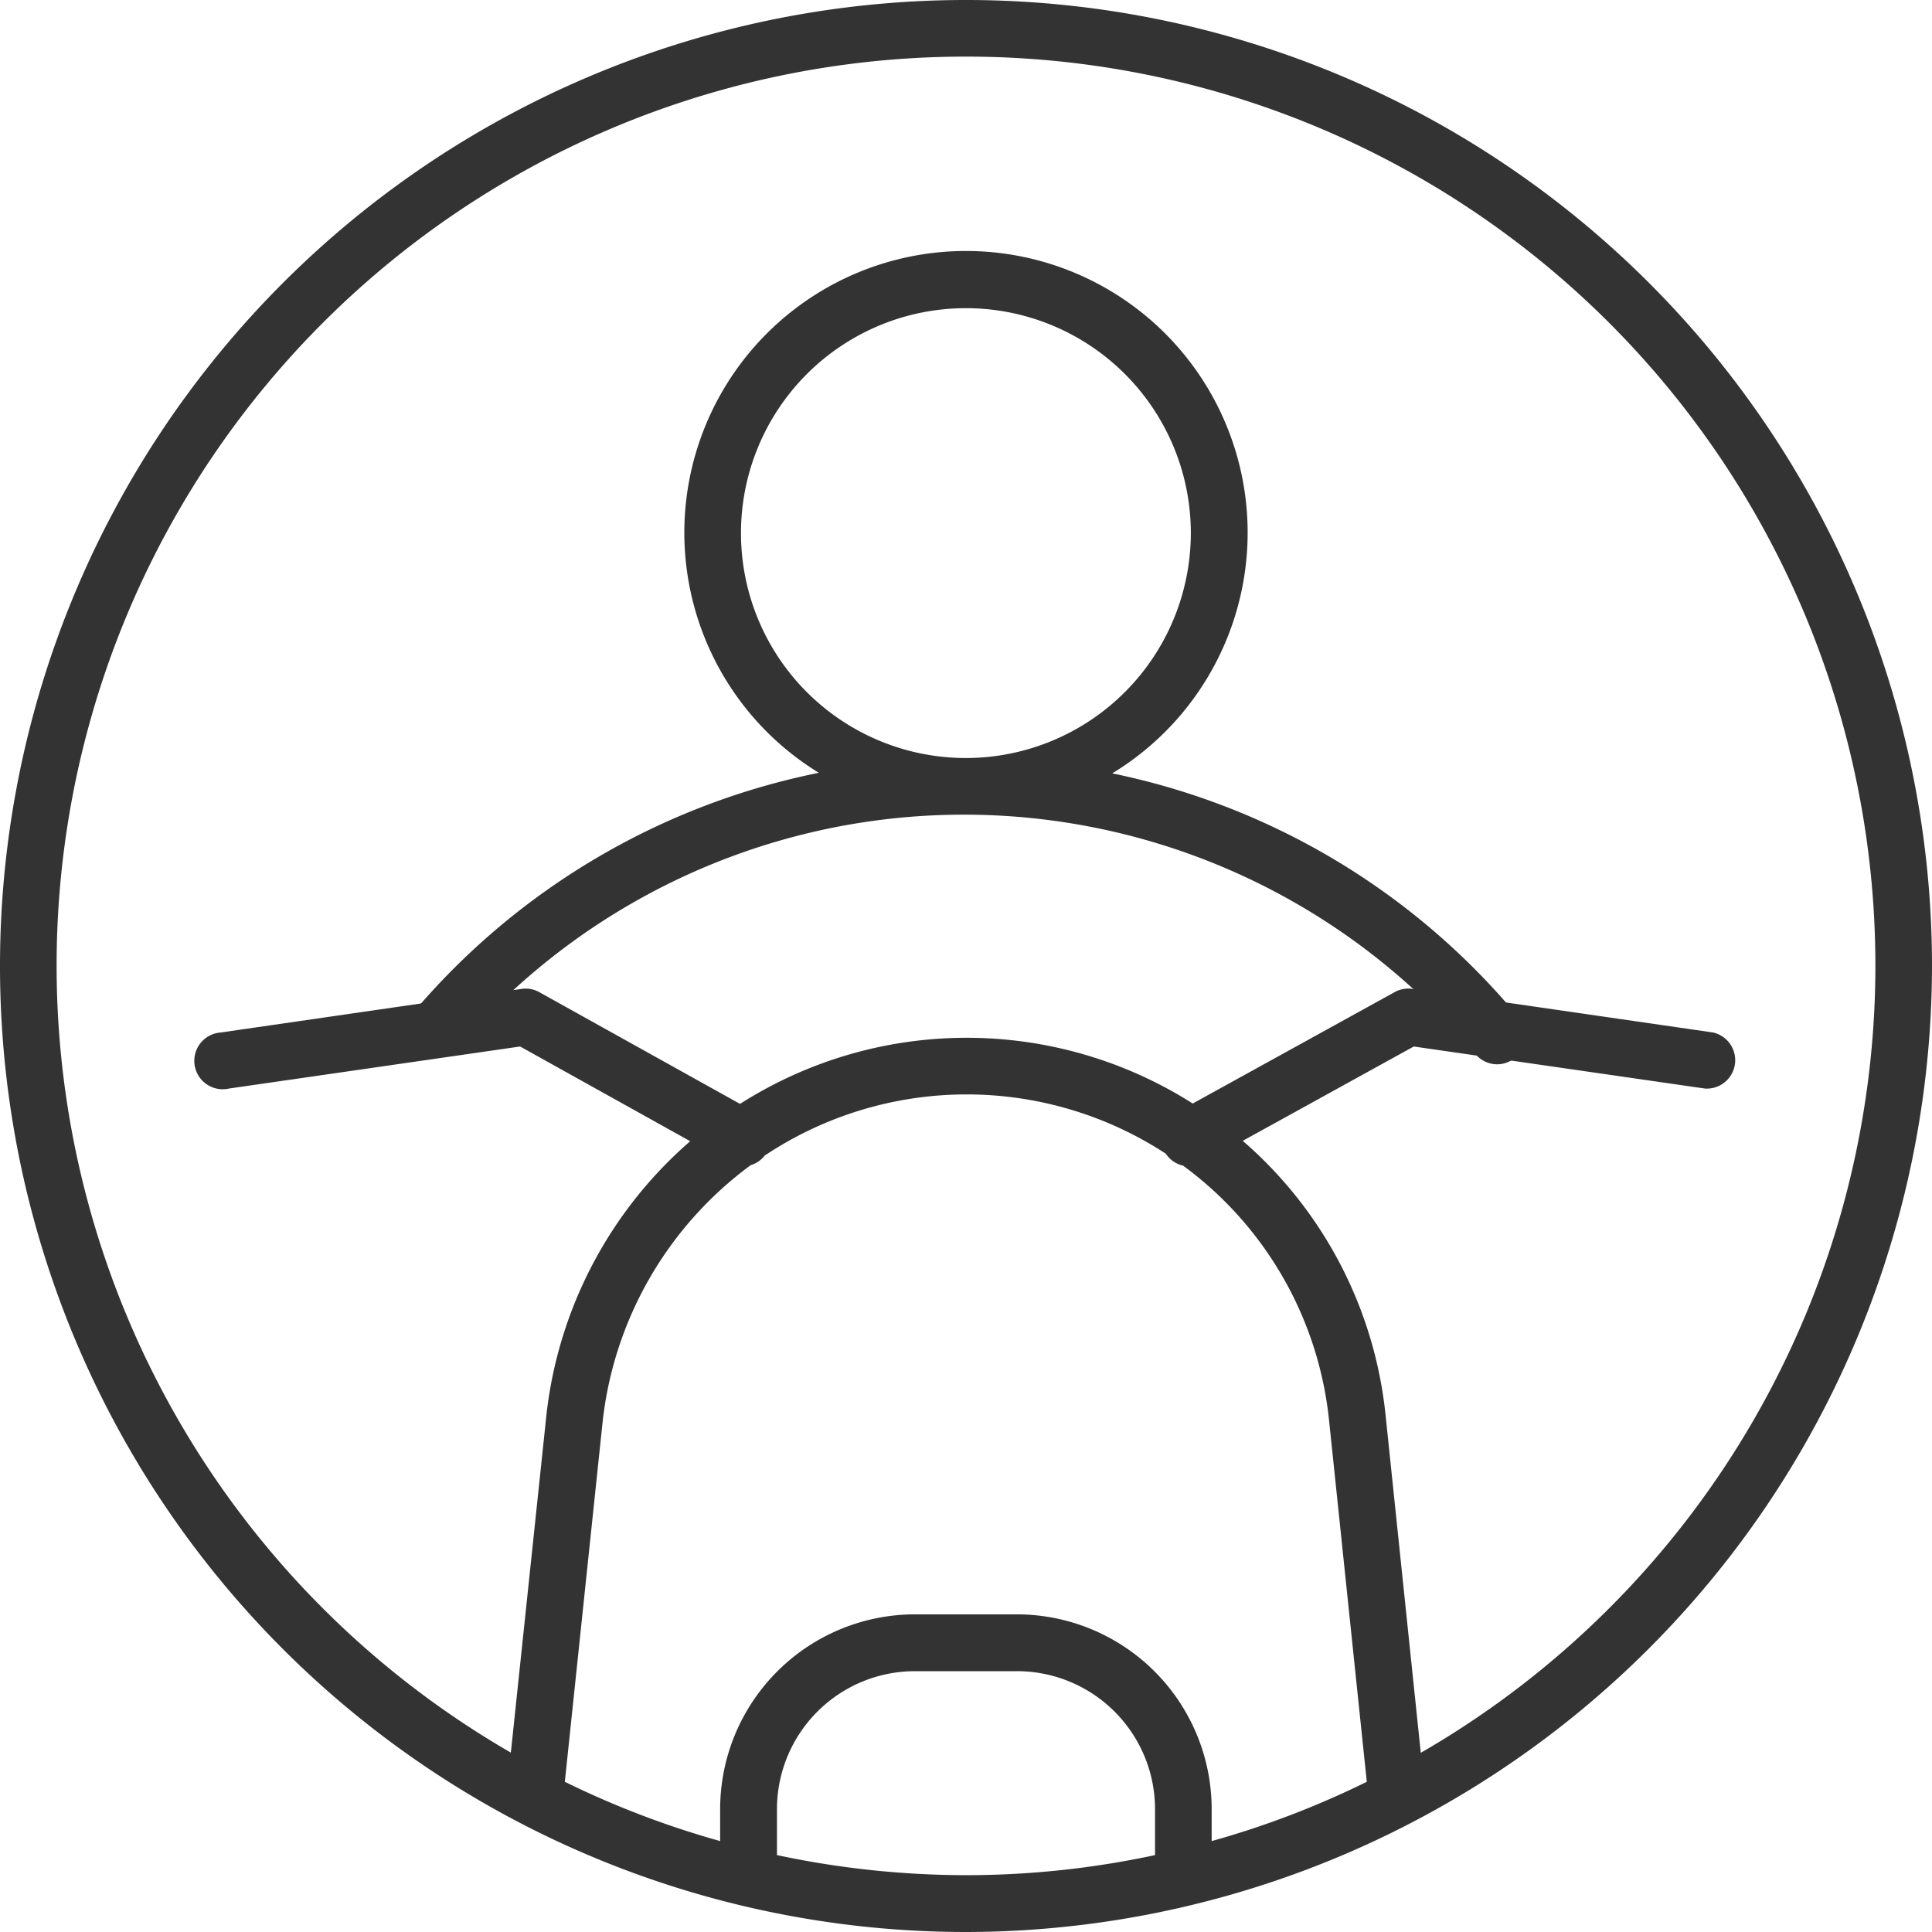
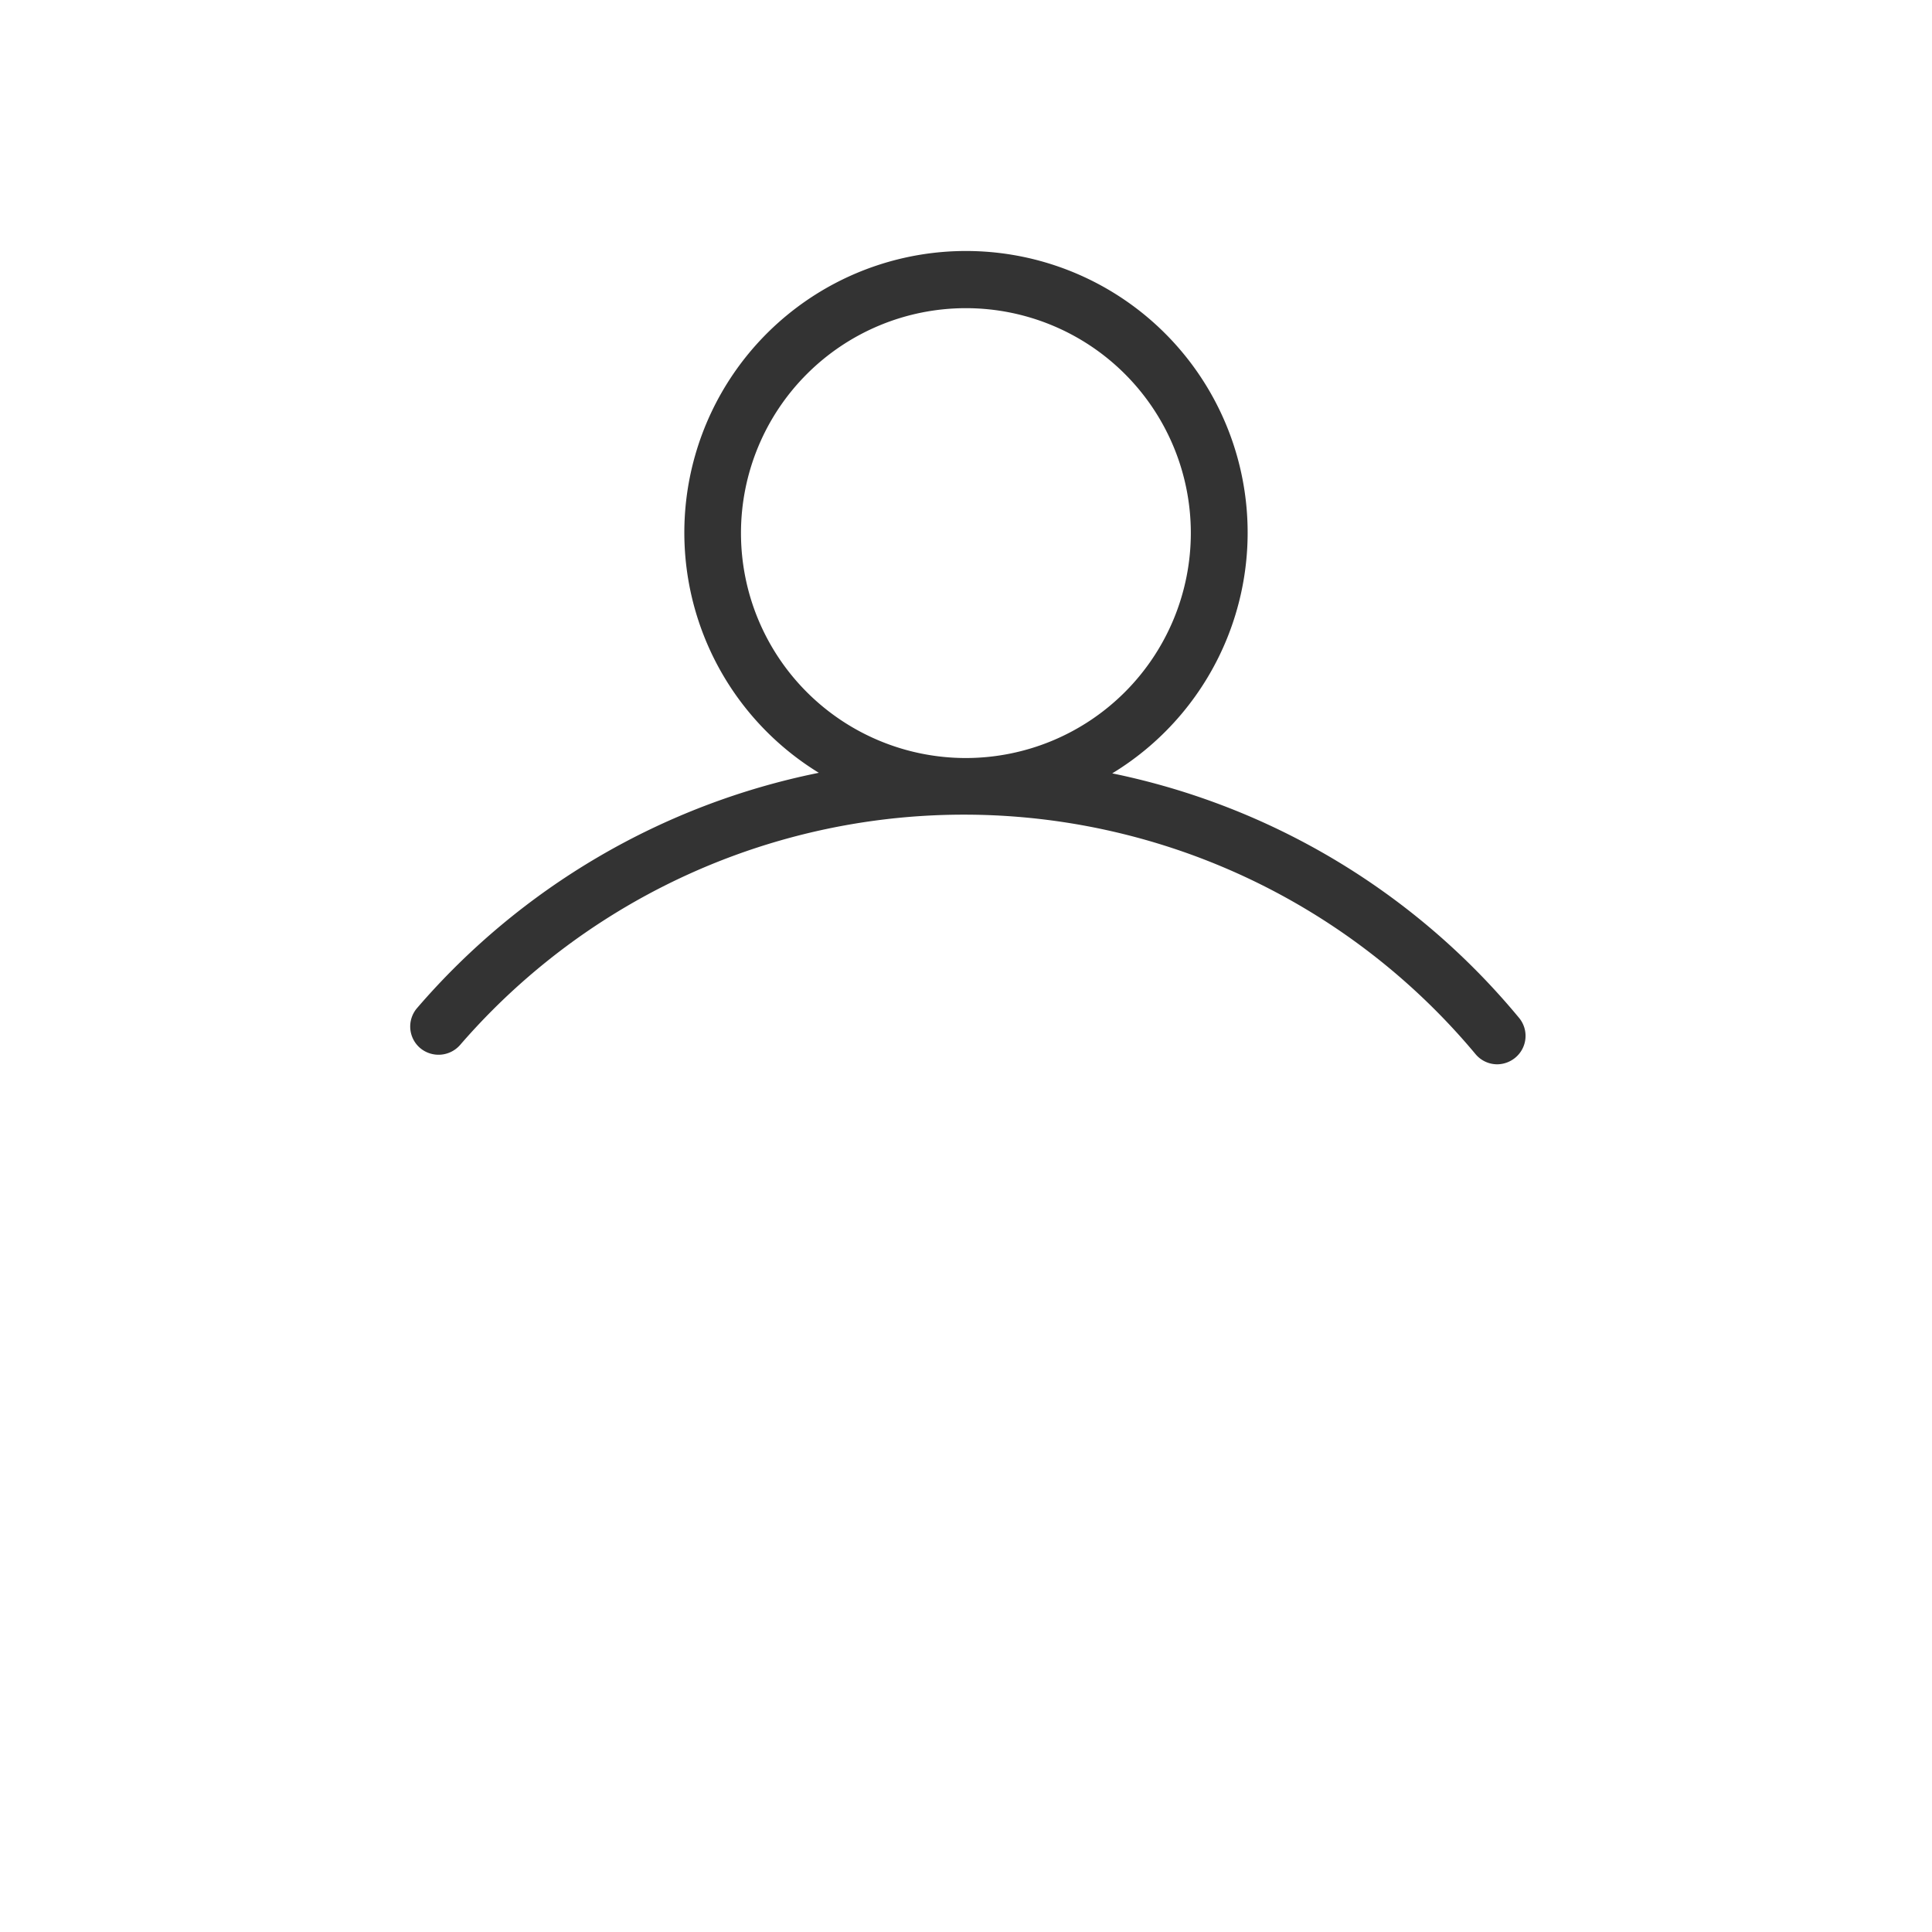
<svg xmlns="http://www.w3.org/2000/svg" id="校园骑行" width="102" height="102" viewBox="0 0 102 102">
  <defs>
    <style>
      .cls-1 {
        fill: #333;
        fill-rule: evenodd;
      }
    </style>
  </defs>
-   <path id="_1" data-name="1" class="cls-1" d="M1031,1090a51,51,0,1,1,51-51A51.063,51.063,0,0,1,1031,1090Zm-9.98-4.06A48.2,48.2,0,0,0,1031,1087a47.6,47.6,0,0,0,9.98-1.06v-2.43a7.289,7.289,0,0,0-7.29-7.28h-5.39a7.287,7.287,0,0,0-7.28,7.28v2.43Zm-3-.74v-1.69a10.29,10.29,0,0,1,10.28-10.28h5.39a10.29,10.29,0,0,1,10.28,10.28v1.69a47.257,47.257,0,0,0,8.19-3.13l-1.99-19.06a19.1,19.1,0,0,0-7.71-13.47,1.485,1.485,0,0,1-.91-0.63,19.224,19.224,0,0,0-21.18.1,1.42,1.42,0,0,1-.73.5,19.465,19.465,0,0,0-7.82,13.51l-2,19.05A47.672,47.672,0,0,0,1018.02,1085.2ZM1031,990.989a47.989,47.989,0,0,0-24.03,89.541l1.88-17.84a22.419,22.419,0,0,1,7.59-14.44l-8.98-5-15.372,2.22a1.5,1.5,0,1,1-.429-2.96l15.871-2.3a1.475,1.475,0,0,1,.94.17l10.6,5.9a22.257,22.257,0,0,1,23.9-.02l10.66-5.88a1.451,1.451,0,0,1,.94-0.17l15.87,2.3a1.5,1.5,0,0,1-.43,2.96l-15.37-2.22-9.03,4.98a22.144,22.144,0,0,1,7.54,14.47l1.86,17.84A47.988,47.988,0,0,0,1031,990.989Z" transform="translate(-980 -988)" />
  <path id="_2" data-name="2" class="cls-1" d="M1060,1043.84a1.515,1.515,0,0,1-.96.35,1.493,1.493,0,0,1-1.15-.55,35.174,35.174,0,0,0-53.6-.47,1.511,1.511,0,0,1-2.11.16,1.493,1.493,0,0,1-.16-2.11,37.86,37.86,0,0,1,21.21-12.42,14.87,14.87,0,1,1,15.49.03,37.708,37.708,0,0,1,21.48,12.91A1.492,1.492,0,0,1,1060,1043.84Zm-17.13-27.7a11.875,11.875,0,1,0-11.87,11.88A11.886,11.886,0,0,0,1042.87,1016.14Z" transform="translate(-980 -988)" />
</svg>